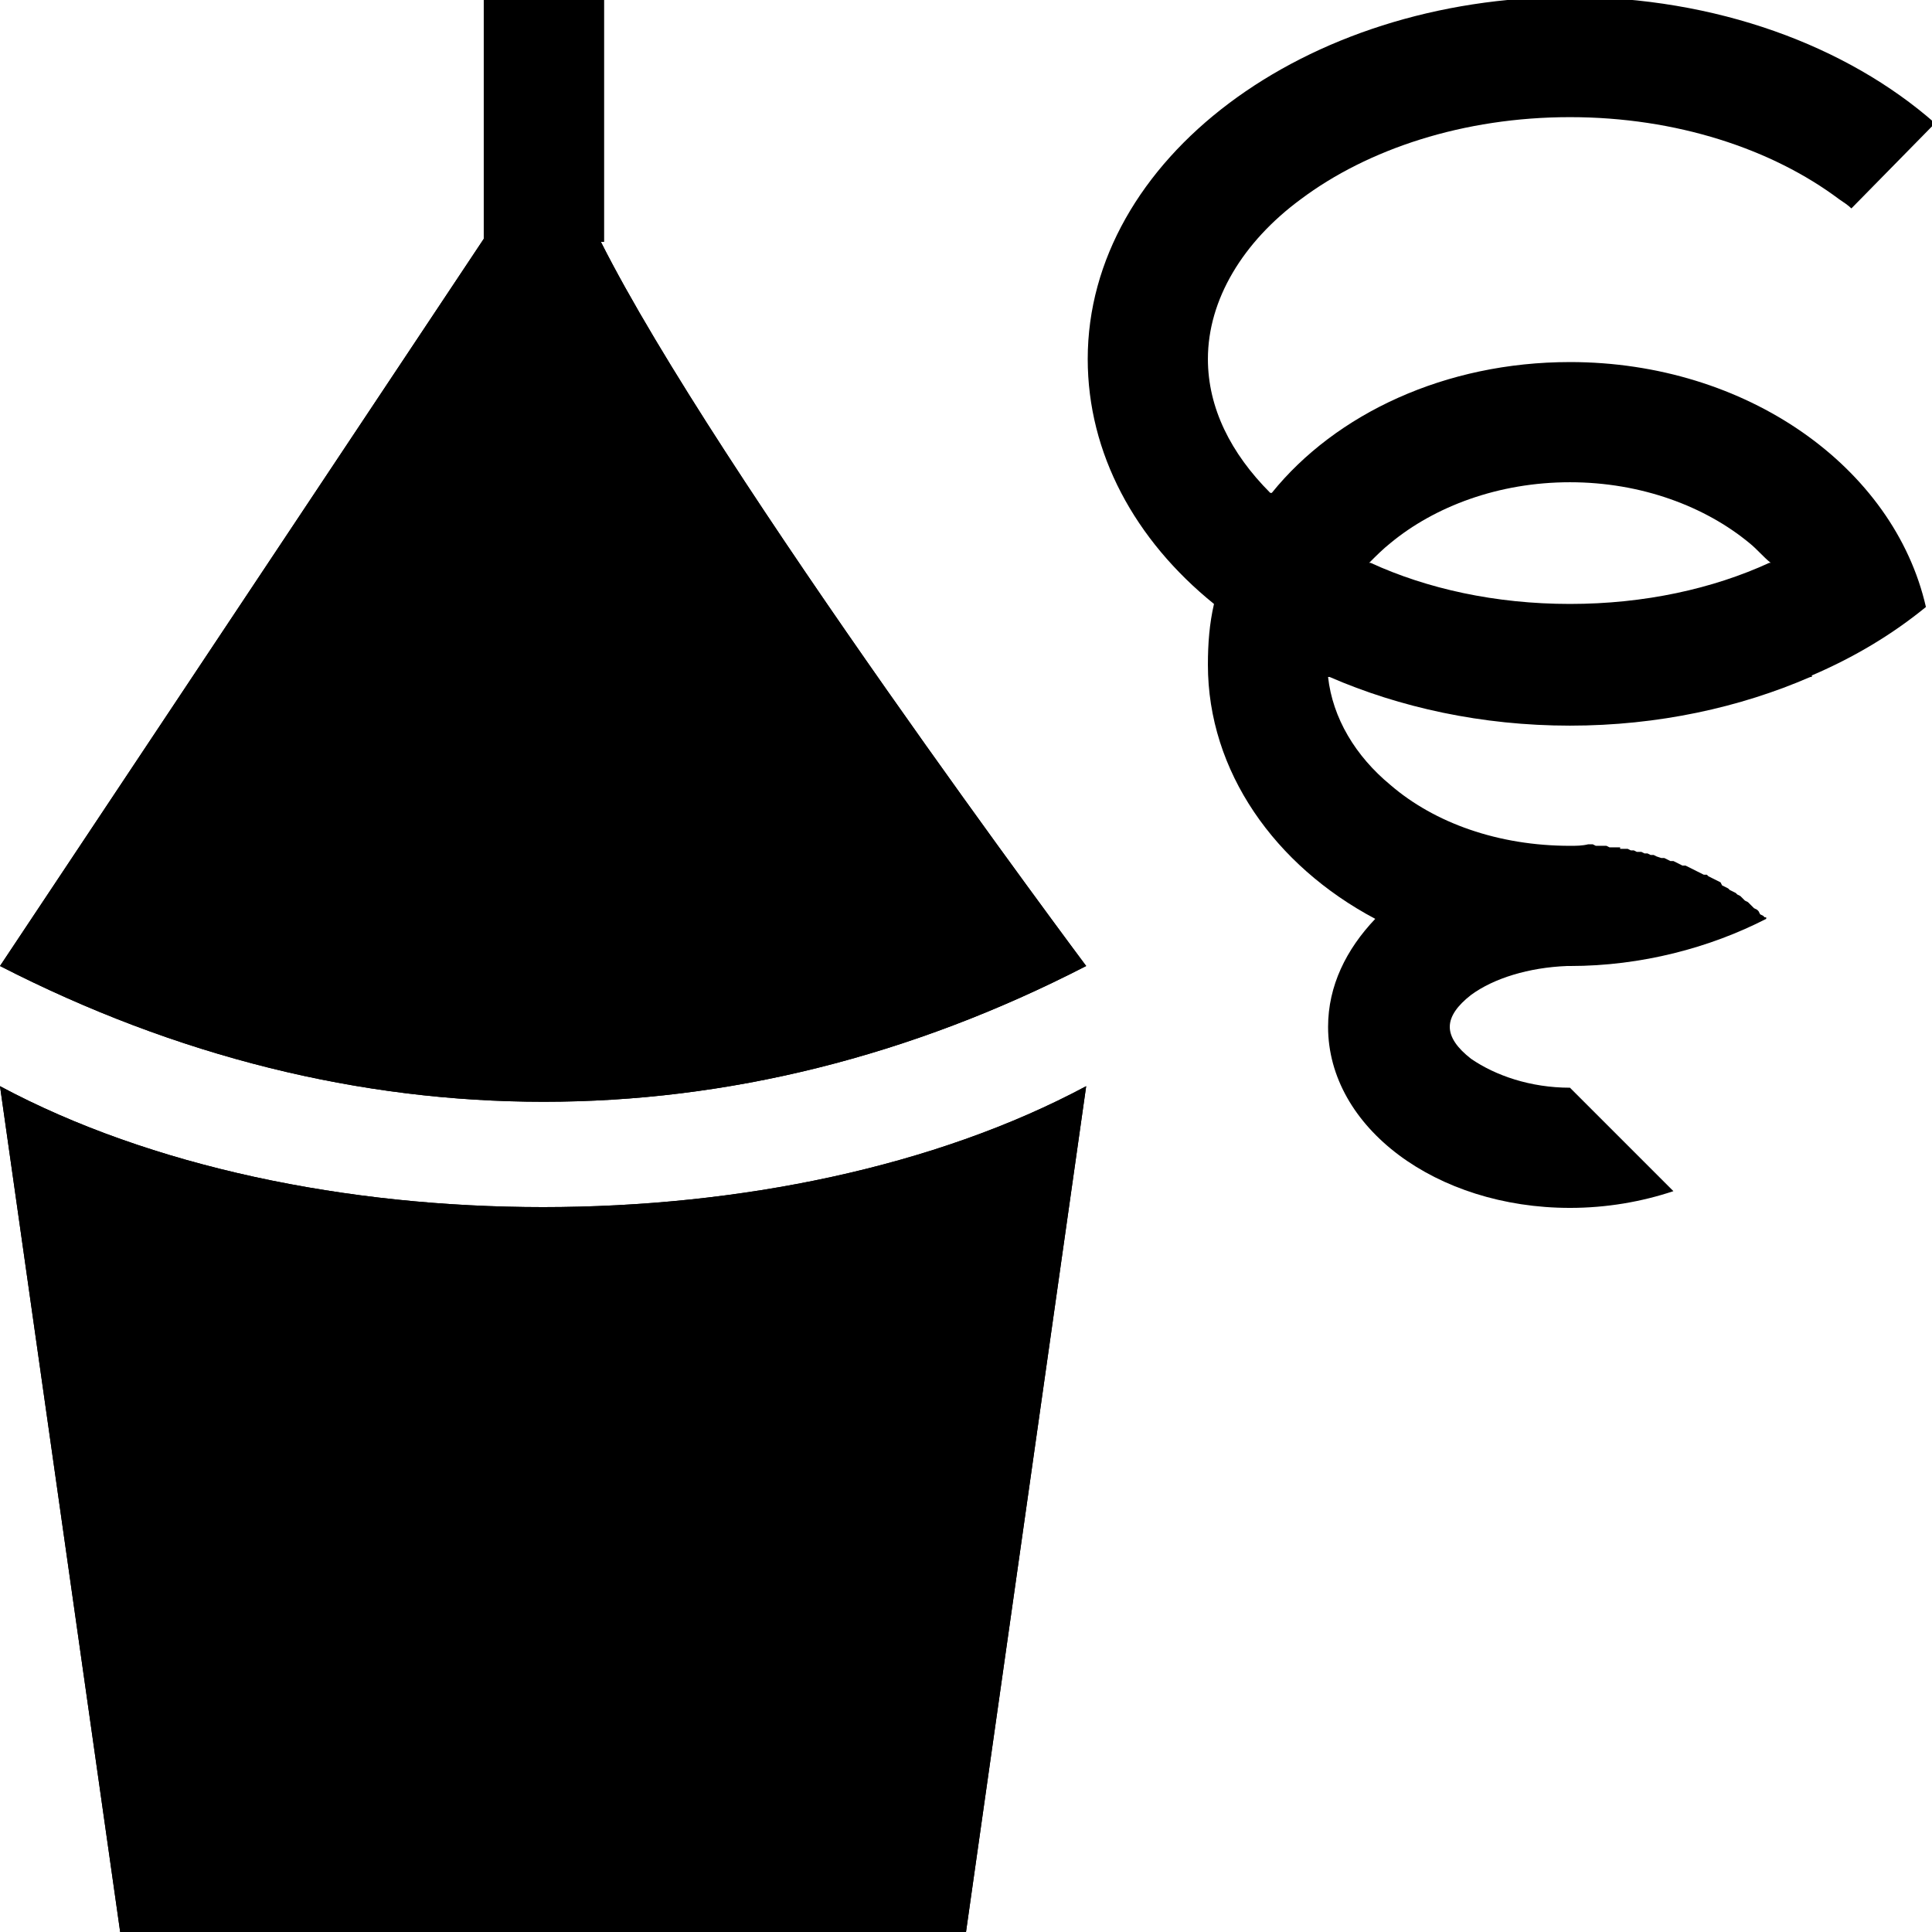
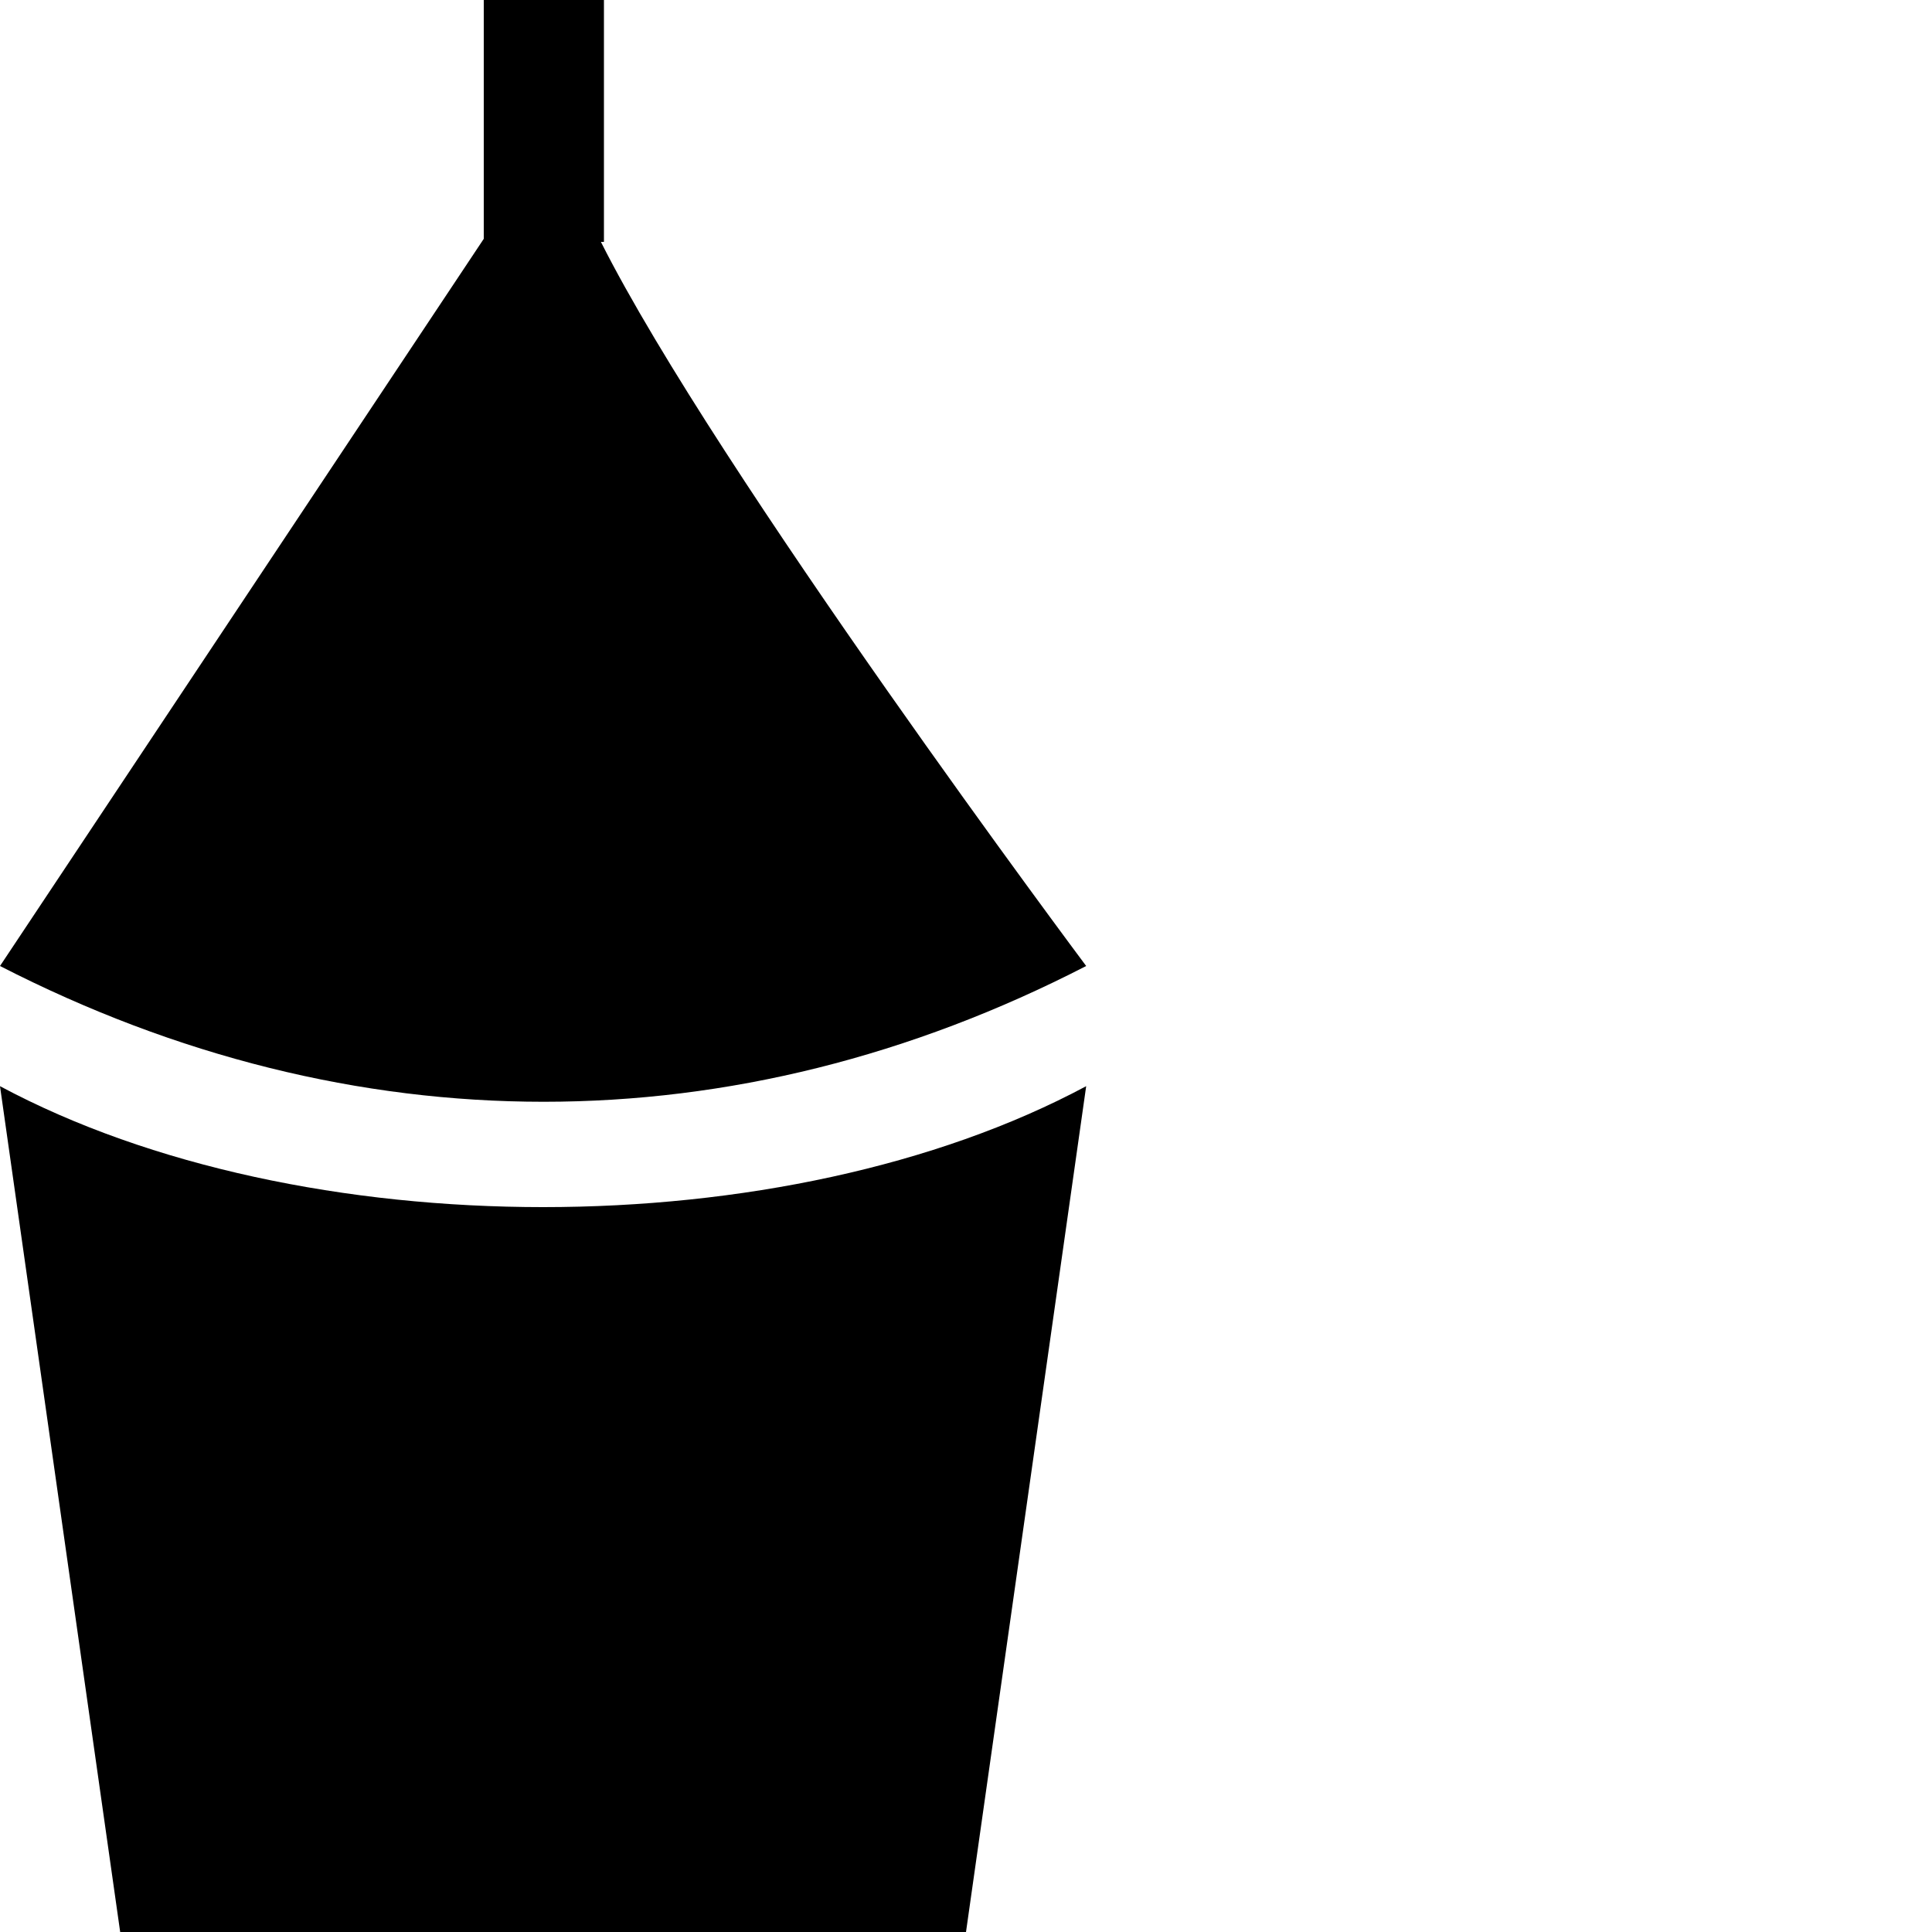
<svg xmlns="http://www.w3.org/2000/svg" xml:space="preserve" width="12.7mm" height="12.7mm" version="1.1" style="shape-rendering:geometricPrecision; text-rendering:geometricPrecision; image-rendering:optimizeQuality; fill-rule:evenodd; clip-rule:evenodd" viewBox="0 0 1270 1270">
  <defs>
    <style type="text/css">
   
    .svgFillBaseColor {fill:#000000}
    .svgFillAccent1   {fill:#FF0000}
    .svgFillAccent2   {fill:#FF6600}
    .svgFillAccent3   {fill:#06A9F4}
    .svgFillAccent4   {fill:#009933}
    .svgFillAccent5   {fill:#FFFF00}
   
  </style>
  </defs>
  <g id="Layer_x0020_1">
-     <path class="svgFillBaseColor" d="M1032 238c116,0 213,69 234,161 -22,18 -47,33 -75,45l0 1 -1 0 0 0 0 0c-46,20 -100,32 -158,32 -58,0 -112,-12 -158,-32l-1 0c3,27 18,52 41,71 29,25 71,40 118,40 4,0 8,0 12,-1l0 0 2 0 1 0 2 1 0 0 2 0 0 0 3 0 0 0 2 0 0 0 2 1 0 0 3 0 0 0 2 0 0 0 2 0 0 1 2 0 0 0 3 0 0 0 2 1 0 0 2 0 0 0 2 1 0 0 3 0 0 0 2 1 0 0 2 0 0 0 2 1 0 0 2 0 0 0 2 1 0 0 3 1 0 0 2 0 0 0 2 1 0 0 2 1 0 0 2 0 0 0 2 1 0 0 2 1 0 0 2 1 0 0 2 0 0 0 2 1 0 0 2 1 0 0 2 1 0 0 2 1 0 0 2 1 0 0 2 1 0 0 1 0 1 0 1 1 0 0 2 1 0 0 2 1 0 0 2 1 0 0 2 1 0 0 1 2 0 0 2 1 0 0 2 1 0 0 1 1 0 0 2 1 0 0 2 1 0 0 1 1 0 0 2 1 0 0 2 2 0 0 1 1 0 0 2 1 0 0 1 1 0 0 2 2 0 0 1 1 2 1 0 0 1 1 1 2 2 1 1 1 1 0 0 1c-37,19 -82,31 -129,31l-13 0c4,0 8,0 11,0 -25,1 -48,8 -63,19 -9,7 -14,14 -14,21 0,7 5,14 14,21 16,11 39,19 65,19l68 68c-21,7 -44,11 -68,11 -88,0 -159,-53 -159,-119 0,-27 12,-51 31,-71l0 0 0 0 0 0c-66,-35 -110,-97 -110,-167 0,-14 1,-27 4,-40l0 0c-52,-42 -83,-99 -83,-161 0,-131 142,-238 317,-238 96,0 182,32 240,83l-55 56c-2,-2 -5,-4 -8,-6 -44,-33 -107,-54 -177,-54 -70,0 -133,21 -177,54 -38,28 -61,66 -61,105 0,32 15,62 41,88l1 0c42,-52 114,-86 196,-86zm132 132l-1 0c-37,17 -82,27 -131,27 -49,0 -94,-10 -131,-27l-1 0c5,-5 9,-9 14,-13 29,-24 71,-40 118,-40 47,0 89,16 118,40 5,4 9,9 14,13z" />
    <g>
      <path class="svgFillBaseColor" d="M318 157l-318 478c232,119 483,119 714,0 0,0 -243,-325 -319,-476l2 0 0 -159 -79 0 0 157zm-318 557c198,106 516,106 714,0l-79 556 -556 0 -79 -556z" />
-       <path id="1" class="svgFillBaseColor" d="M353 247l-235 354c78,29 159,44 239,44 79,0 158,-14 235,-43 -67,-91 -175,-244 -239,-355zm-35 -90l-318 478c232,119 483,119 714,0 0,0 -243,-325 -319,-476l2 0 0 -159 -79 0 0 157zm-318 557c198,106 516,106 714,0l-79 556 -556 0 -79 -556zm357 159c-88,0 -178,-12 -259,-35l50 353 418 0 51 -353c-82,23 -171,35 -260,35z" />
    </g>
  </g>
</svg>